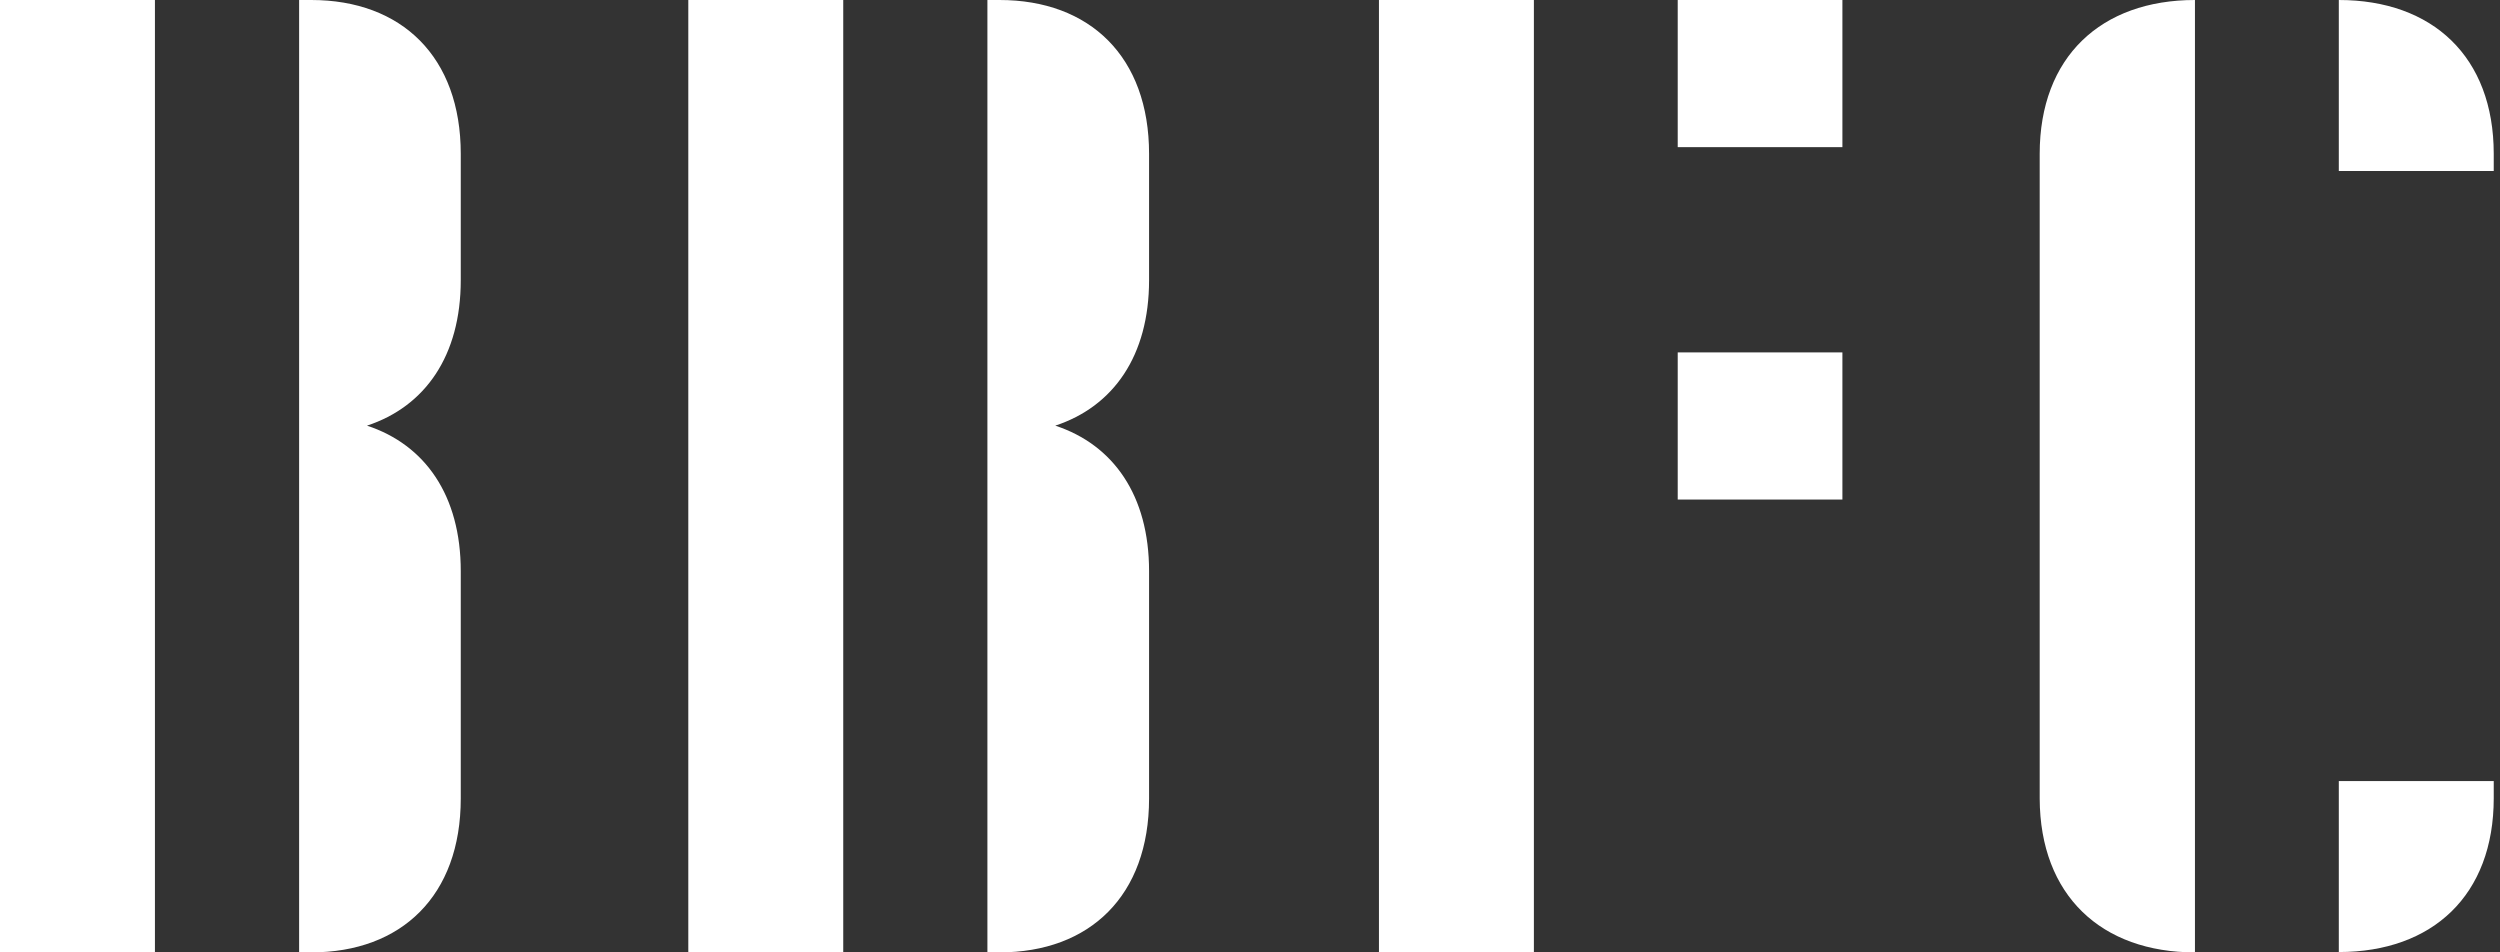
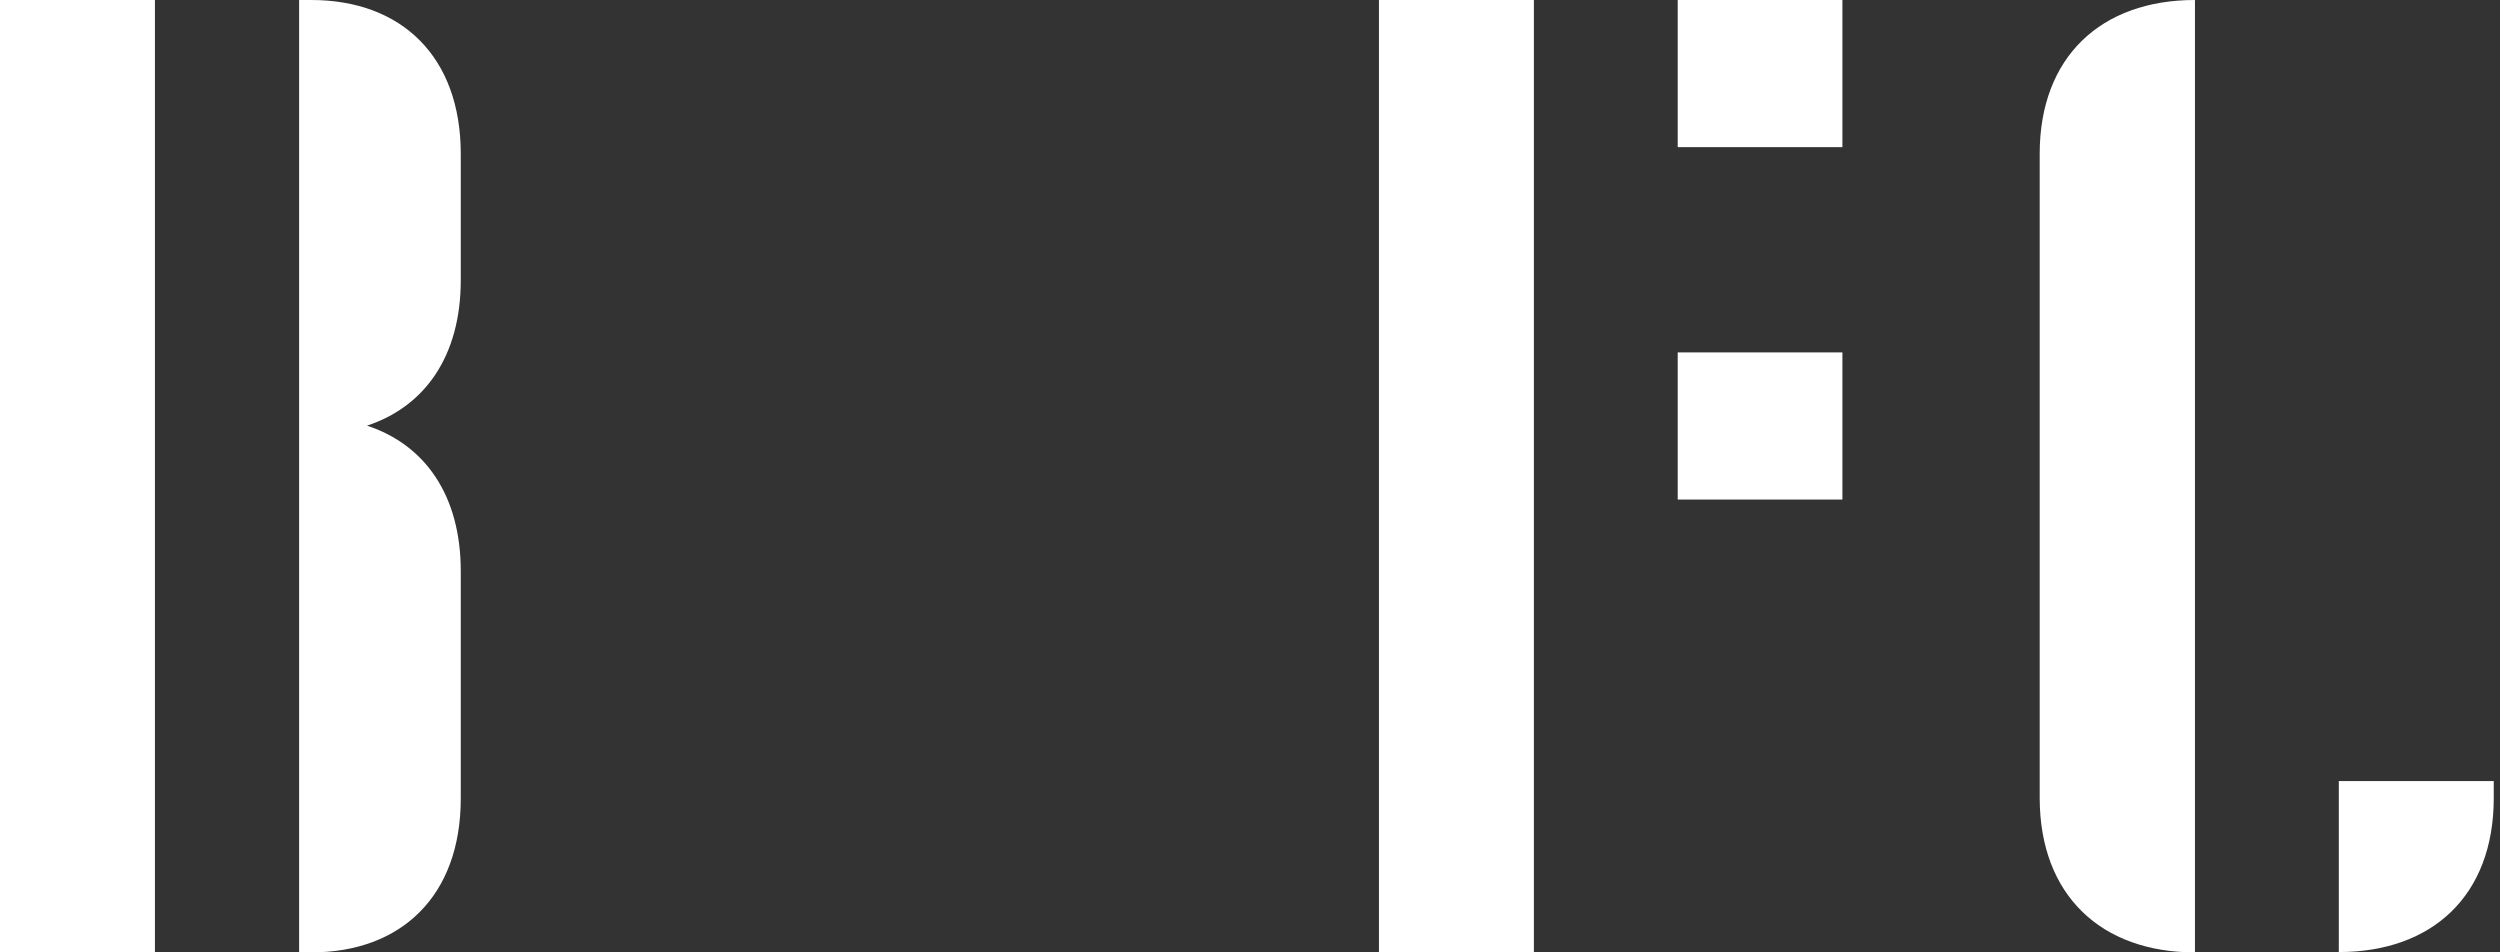
<svg xmlns="http://www.w3.org/2000/svg" width="105" height="40" viewBox="0 0 105 40" fill="none">
  <rect x="0" y="0" width="105" height="40" fill="#333333" stroke="none" />
  <path d="M64.423 0H57.916V40H64.423V0Z" fill="white" />
  <path d="M77.381 0H70.464V6.18H77.381V0Z" fill="white" />
  <path d="M77.381 14.801H70.464V20.981H77.381V14.801Z" fill="white" />
  <path d="M92.188 40V0C88.25 0 85.667 2.384 85.667 6.462V33.538C85.681 37.615 88.264 40 92.188 40Z" fill="white" />
  <path d="M6.507 0H0V40H6.507V0Z" fill="white" />
  <path d="M19.352 11.767V6.462C19.352 2.384 16.868 0 13.071 0H12.563V40H13.071C16.868 40 19.352 37.615 19.352 33.538V23.986C19.352 20.811 17.856 18.681 15.414 17.877C17.856 17.072 19.352 14.942 19.352 11.767Z" fill="white" />
-   <path d="M35.416 0H28.909V40H35.416V0Z" fill="white" />
-   <path d="M48.261 11.767V6.462C48.261 2.384 45.776 0 41.979 0H41.471V40H41.979C45.776 40 48.261 37.615 48.261 33.538V23.986C48.261 20.811 46.764 18.681 44.322 17.877C46.764 17.072 48.261 14.942 48.261 11.767Z" fill="white" />
-   <path d="M104.737 7.182V6.462C104.737 2.384 102.168 0 98.23 0V7.182H104.737Z" fill="white" />
-   <path d="M98.23 32.804V39.986C102.168 39.986 104.737 37.601 104.737 33.524V32.804H98.23Z" fill="white" />
+   <path d="M98.23 32.804V39.986C102.168 39.986 104.737 37.601 104.737 33.524V32.804Z" fill="white" />
</svg>